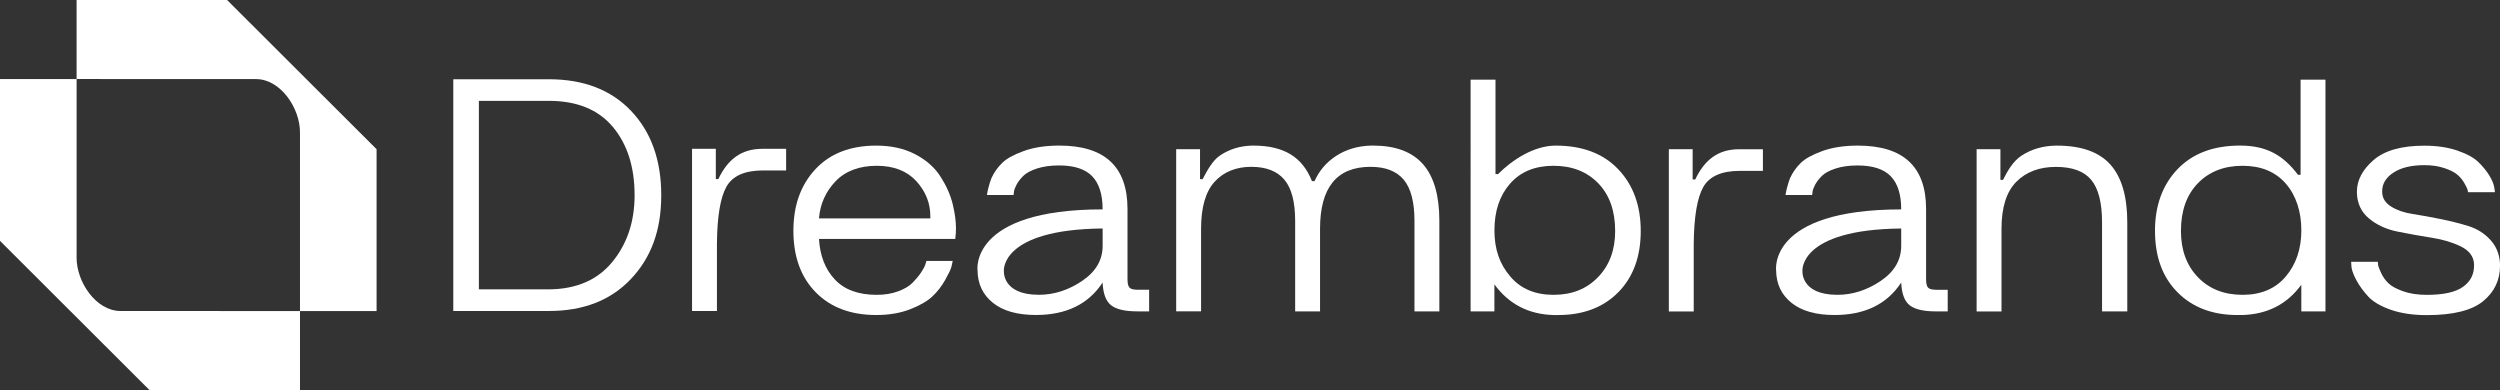
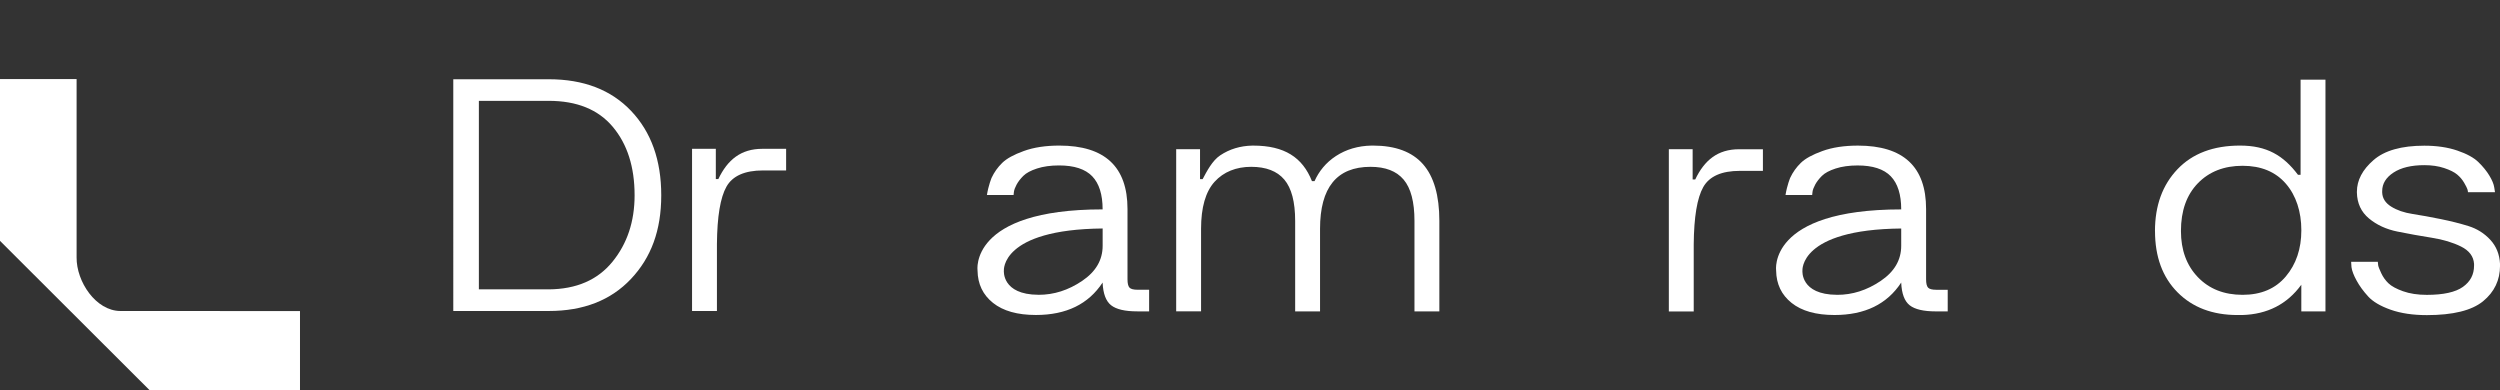
<svg xmlns="http://www.w3.org/2000/svg" id="Layer_2" data-name="Layer 2" viewBox="0 0 988.62 154.26">
  <rect x="0" y="0" width="988.62" height="154.26" fill="#333333" stroke="none" />
  <defs>
    <style>
      .cls-1 {
        fill: #fff;
      }
    </style>
  </defs>
  <g id="Layer_1-2" data-name="Layer 1">
    <g>
      <g>
        <path class="cls-1" d="M0,95.25V31.26s30.29,0,30.29,0v70.53c-.08,9.63,7.63,21.11,17.26,21.19l71.08.03v31.25s-59.51,0-59.51,0L0,95.25Z" />
-         <path class="cls-1" d="M148.92,59v64s-30.29,0-30.29,0V52.47c.08-9.63-7.63-21.11-17.26-21.19l-71.08-.03V0s59.51,0,59.51,0l59.11,59Z" />
      </g>
      <g>
        <path class="cls-1" d="M217.02,31.34c13.78,0,24.64,4.18,32.57,12.54,7.93,8.36,11.9,19.48,11.9,33.35s-3.99,24.61-11.97,33.07c-7.98,8.46-18.81,12.68-32.5,12.68h-37.77V31.34h37.77ZM217.02,114.43c10.93-.09,19.31-3.72,25.16-10.9,5.85-7.17,8.77-15.94,8.77-26.3,0-11.21-2.88-20.24-8.63-27.08-5.75-6.84-14.19-10.27-25.3-10.27h-27.65v74.54h27.65Z" />
        <path class="cls-1" d="M669.35,59.01v11.97s1.02,0,1.02,0c3.64-7.64,8.9-11.96,17.36-11.96h9.41v8.55h-9.13c-7.21,0-12.04,2.14-14.46,6.41-2.42,4.28-3.68,11.83-3.77,22.67v26.51h-9.84V59.01h9.41Z" />
        <path class="cls-1" d="M283.07,58.85v11.97s.99,0,.99,0c3.64-7.64,8.93-11.97,17.4-11.97h9.41v8.55h-9.13c-7.21,0-12.04,2.14-14.46,6.41-2.42,4.28-3.68,11.83-3.77,22.67v26.51h-9.84V58.85h9.41Z" />
-         <path class="cls-1" d="M313.75,91.22c0-9.98,2.9-18.08,8.69-24.3,5.8-6.22,13.83-9.34,24.09-9.34,5.89,0,11.02,1.14,15.39,3.42,4.37,2.28,7.73,5.25,10.05,8.91,2.33,3.66,3.92,7.27,4.78,10.83.86,3.56,1.29,6.77,1.29,9.62,0,1.33-.1,2.7-.29,4.13h-53.88c.38,6.65,2.47,12,6.28,16.04,3.79,4.04,9.31,6.06,16.53,6.06,3.14,0,5.94-.45,8.41-1.36,2.47-.9,4.37-2.02,5.71-3.35,1.32-1.33,2.45-2.66,3.35-3.99.89-1.33,1.5-2.42,1.77-3.28l.43-1.43h10.4c-.09.57-.27,1.33-.5,2.29-.23.95-1.04,2.66-2.42,5.13-1.38,2.48-3.06,4.66-5.06,6.56-2,1.9-4.94,3.61-8.84,5.13-3.9,1.51-8.36,2.28-13.4,2.28-10.07,0-18.06-2.99-23.94-8.98-5.89-5.99-8.84-14.11-8.84-24.37ZM323.86,86.37h44.04v-.85c0-5.23-1.86-9.86-5.56-13.9-3.71-4.04-8.93-6.06-15.68-6.06s-12.35,2.05-16.25,6.13c-3.9,4.09-6.08,8.98-6.55,14.68Z" />
        <path class="cls-1" d="M474.55,59.01v11.83h1.03c1.64-3.08,3.79-7.3,6.95-9.41,3.7-2.47,7.93-3.75,12.68-3.85h.43c12.26,0,19.45,4.64,23.17,14.05h1.02c1.72-3.85,4.47-7.32,8.45-9.92,4.08-2.66,8.79-4.04,14.12-4.14h.57c8.84,0,15.42,2.45,19.74,7.34,4.31,4.89,6.48,12.38,6.48,22.44v35.78h-9.84v-35.78c0-7.5-1.43-12.94-4.28-16.32-2.84-3.37-7.21-5.06-13.11-5.06-13.3,0-19.95,8.17-19.95,24.52v32.64h-9.84v-35.78c0-7.5-1.43-12.94-4.28-16.32-2.85-3.37-7.23-5.06-13.11-5.06s-10.9,1.97-14.48,5.92c-3.56,3.94-5.34,10.14-5.34,18.6v32.64h-9.84V59.01h9.41Z" />
-         <path class="cls-1" d="M591.39,31.5v37.34h1.02c5.56-5.59,14.16-11.26,22.78-11.26,10.54,0,18.79,3.11,24.73,9.34,5.93,6.22,8.91,14.37,8.91,24.45s-2.98,18.24-8.91,24.23c-5.94,5.99-13.85,8.98-23.73,8.98h-1.86c-9.88-.28-17.68-4.33-23.37-12.12v10.69h-9.41V31.5h9.84ZM597.23,109.32c4.08,4.85,9.79,7.27,17.11,7.27s13.08-2.33,17.6-6.99c4.51-4.65,6.77-10.74,6.77-18.24,0-7.99-2.23-14.28-6.69-18.89-4.48-4.6-10.36-6.91-17.68-6.91s-13.04,2.35-17.18,7.06c-4.13,4.7-6.19,10.86-6.19,18.45s2.09,13.4,6.26,18.25Z" />
-         <path class="cls-1" d="M791.06,59.01v12.12h1.03c1.73-3.39,3.86-7.35,7.38-9.62,3.89-2.52,8.35-3.82,13.4-3.92h.57c9.59,0,16.62,2.49,21.1,7.48,4.45,4.99,6.69,12.61,6.69,22.88v35.2h-9.98v-35.2c0-7.79-1.43-13.4-4.28-16.82-2.84-3.42-7.5-5.13-13.97-5.13s-11.79,1.97-15.68,5.92-5.83,10.14-5.83,18.6v32.64h-9.84V59.01h9.41Z" />
        <path class="cls-1" d="M852.18,91.36c0-10.07,2.97-18.22,8.91-24.45,5.94-6.22,14.17-9.34,24.73-9.34s17.11,3.85,22.91,11.55h1.03V31.5h9.84v91.65h-9.55v-10.55c-5.61,7.7-13.4,11.69-23.38,11.98h-1.84c-9.88,0-17.79-2.99-23.73-8.98-5.94-5.99-8.91-14.06-8.91-24.23ZM862.45,91.36c0,7.5,2.23,13.59,6.69,18.24,4.47,4.66,10.36,6.99,17.68,6.99s13.01-2.42,17.1-7.27c4.08-4.84,6.14-10.93,6.14-18.25s-2.05-13.75-6.14-18.45c-4.08-4.7-9.79-7.06-17.1-7.06s-13.21,2.31-17.68,6.91c-4.47,4.61-6.69,10.9-6.69,18.89Z" />
        <path class="cls-1" d="M940.3,103.48c0,.38.05.85.14,1.42.09.57.5,1.62,1.22,3.14.71,1.52,1.66,2.85,2.85,3.99,1.18,1.14,3.11,2.19,5.76,3.14s5.8,1.43,9.41,1.43c6.57,0,11.31-1.05,14.26-3.14s4.42-4.89,4.42-8.41v-.71c-.2-2.95-1.9-5.23-5.13-6.84-3.24-1.61-7.11-2.78-11.62-3.49-4.51-.71-9-1.52-13.47-2.42-4.47-.9-8.25-2.63-11.33-5.2-3.09-2.56-4.69-5.99-4.78-10.26v-.28c0-4.56,2.19-8.74,6.57-12.54,4.36-3.8,11.07-5.7,20.09-5.7,4.94,0,9.29.64,13.05,1.93,3.75,1.28,6.53,2.8,8.33,4.56,1.81,1.76,3.26,3.54,4.35,5.35,1.09,1.8,1.74,3.38,1.93,4.7l.29,1.85h-10.69c0-.28-.07-.66-.21-1.14-.15-.48-.57-1.33-1.29-2.57-.71-1.23-1.64-2.33-2.78-3.28-1.14-.95-2.84-1.8-5.13-2.56-2.29-.76-4.89-1.14-7.84-1.14-5.13,0-9.19.97-12.18,2.92-2.99,1.95-4.49,4.4-4.49,7.34v.57c.09,2.28,1.28,4.14,3.56,5.56,2.27,1.43,5.1,2.4,8.48,2.92s7.05,1.19,11.04,2c3.99.81,7.68,1.73,11.05,2.78,3.36,1.05,6.24,2.85,8.62,5.42,2.38,2.57,3.65,5.75,3.85,9.55v.71c0,5.7-2.24,10.38-6.7,14.04-4.47,3.65-11.88,5.49-22.24,5.49-5.51,0-10.29-.71-14.33-2.14-4.04-1.43-7.01-3.18-8.91-5.27-1.9-2.09-3.42-4.18-4.56-6.28-1.14-2.09-1.81-3.85-2-5.27l-.14-2.13h10.54Z" />
        <path class="cls-1" d="M436.03,82.8c0-5.89-1.38-10.26-4.13-13.11-2.76-2.85-7.13-4.27-13.12-4.27-3.33,0-6.22.41-8.69,1.21-2.48.81-4.28,1.78-5.42,2.92-1.15,1.14-2.02,2.29-2.64,3.42-.61,1.14-.97,2.09-1.07,2.85l-.14,1.28h-10.54c.61-3.83,1.84-6.77,1.84-6.77,1.04-2.23,2.45-4.2,4.21-5.92,1.75-1.71,4.6-3.28,8.55-4.7,3.94-1.43,8.63-2.14,14.04-2.14,17.97,0,26.95,8.36,26.95,25.08v27.8c0,1.62.26,2.71.78,3.28s1.6.85,3.21.85h4.56v8.55h-4.7c-4.85,0-8.29-.81-10.34-2.42-2.04-1.61-3.17-4.6-3.35-8.98-5.6,8.55-14.39,12.83-26.37,12.83-7.32,0-12.97-1.59-16.97-4.78-3.99-3.18-6.03-7.43-6.12-12.75,0,0-3.51-24.23,49.46-24.23ZM410.67,116.58c6.08.02,11.83-1.83,17.25-5.49,5.42-3.65,8.12-8.29,8.12-13.9v-6.84c-40.39.4-39.06,16.67-39.06,16.67,0,0-.9,9.5,13.69,9.55Z" />
        <path class="cls-1" d="M751.83,82.81c0-5.89-1.38-10.26-4.13-13.11-2.76-2.85-7.13-4.27-13.12-4.27-3.33,0-6.22.41-8.69,1.21-2.48.81-4.28,1.78-5.42,2.92-1.15,1.14-2.02,2.29-2.64,3.42-.61,1.14-.97,2.09-1.07,2.85l-.14,1.28h-10.54c.61-3.83,1.84-6.77,1.84-6.77,1.04-2.23,2.45-4.2,4.21-5.92,1.75-1.71,4.6-3.28,8.55-4.7,3.94-1.43,8.63-2.14,14.04-2.14,17.97,0,26.95,8.36,26.95,25.08v27.8c0,1.62.26,2.71.78,3.28s1.6.85,3.21.85h4.56v8.55h-4.7c-4.85,0-8.29-.81-10.34-2.42-2.04-1.61-3.17-4.6-3.35-8.98-5.6,8.55-14.39,12.83-26.37,12.83-7.32,0-12.97-1.59-16.97-4.78-3.99-3.18-6.03-7.43-6.12-12.75,0,0-3.51-24.23,49.46-24.23ZM726.46,116.59c6.08.02,11.83-1.83,17.25-5.49,5.42-3.65,8.12-8.29,8.12-13.9v-6.84c-40.39.4-39.06,16.67-39.06,16.67,0,0-.9,9.5,13.69,9.55Z" />
      </g>
    </g>
  </g>
</svg>